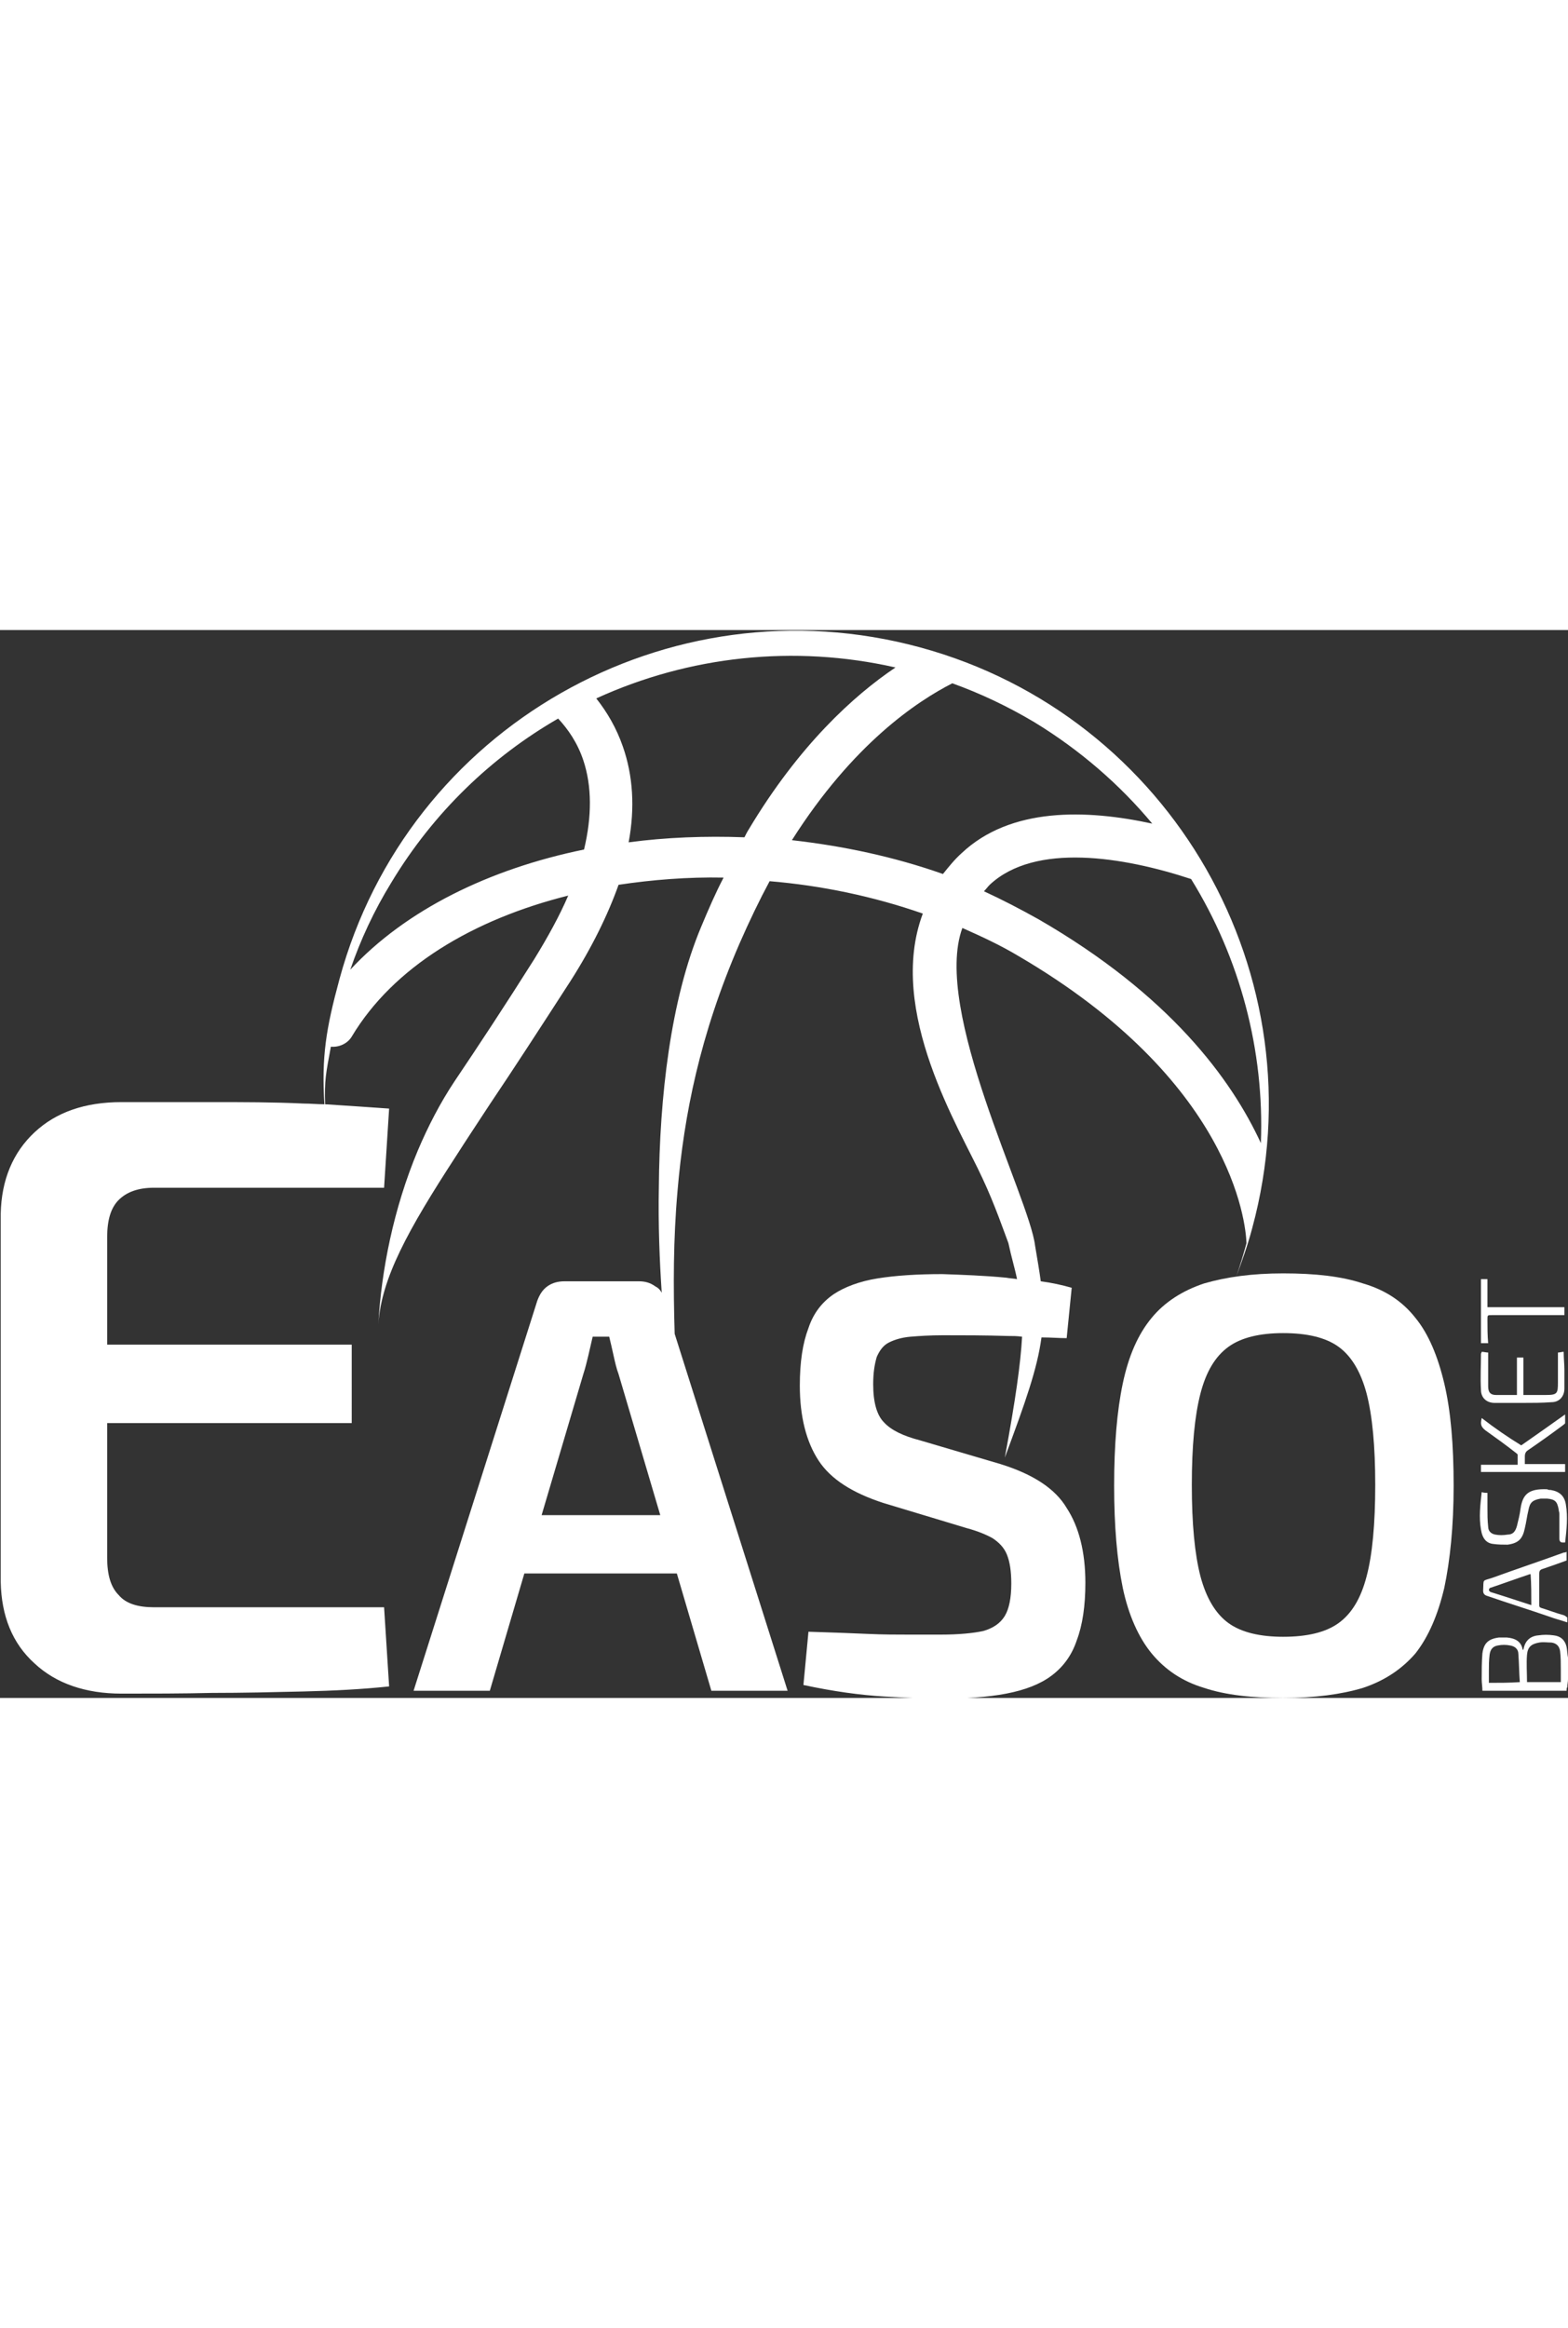
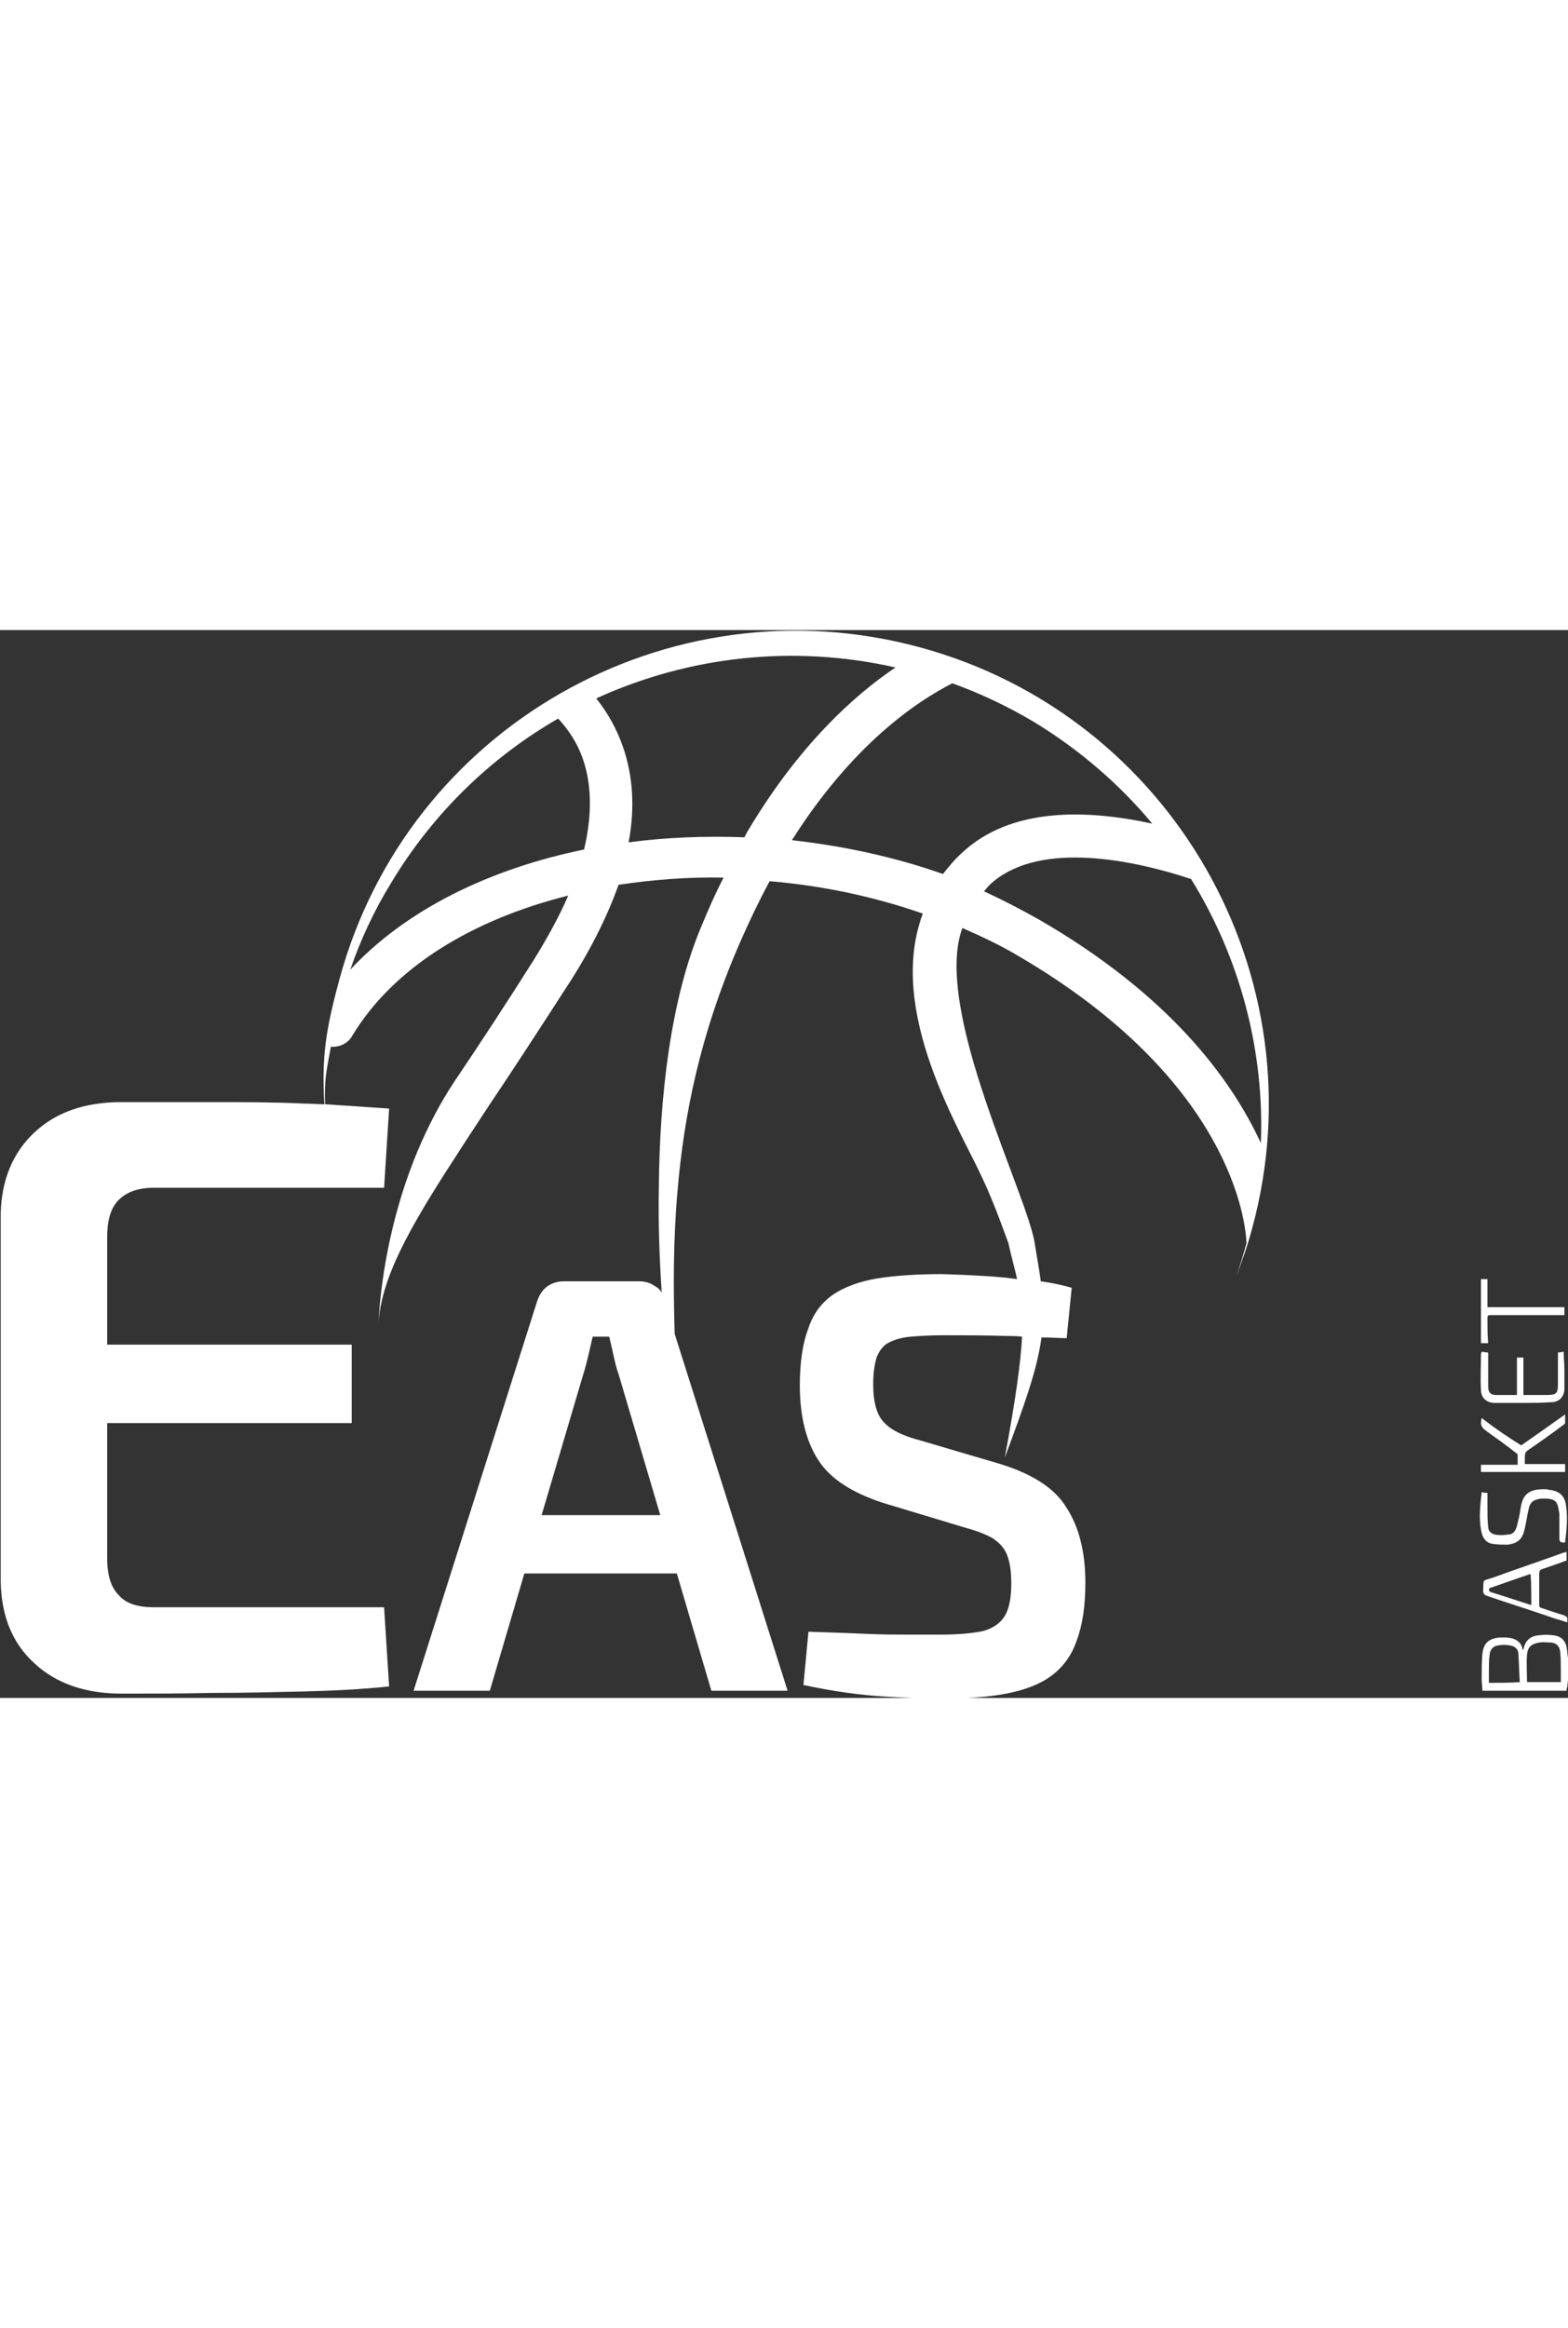
<svg xmlns="http://www.w3.org/2000/svg" version="1.1" id="Capa_1" x="0" y="0" viewBox="0 0 218 148.4" xml:space="preserve" width="100">
  <rect x="0" y="0" width="218" height="148.4" fill="#333333" stroke="none" />
  <style>.st0{fill:#fff}</style>
  <path class="st0" d="M217.8 141.3c-.2-.9-.8-1.5-1.8-1.6-.7-.1-1.4-.1-2.1 0-1.2.1-1.9.8-2.1 2h-.1c-.2-1.2-1.1-1.6-2.2-1.7h-1.1c-1.5.2-2.1.8-2.3 2.2-.1 1.2-.1 2.4-.1 3.6 0 .5.1 1.1.1 1.6h11.7c0-.2 0-.4.1-.5 0-.4.1-.7.1-1.1v-3c-.1-.5-.1-1-.2-1.5zm-10.8 5v-1.6c0-.8 0-1.5.1-2.3.1-.8.5-1.2 1.2-1.3.5-.1 1.1-.1 1.6 0 .7.1 1.2.5 1.2 1.2.1 1.3.1 2.6.2 3.9-1.4.1-2.8.1-4.3.1zm10-.1h-4.7c0-1.3-.1-2.6 0-3.8.1-1.1.6-1.5 1.7-1.7.6-.1 1.1 0 1.7 0 .7.1 1.1.5 1.2 1.2.1.8.1 1.7.1 2.5v1.8zM217.4 136.9c-1.1-.3-2.1-.7-3.1-1-.3-.1-.3-.2-.3-.5v-4.3c0-.3.1-.5.4-.6 1.2-.4 2.3-.8 3.4-1.2v-1.2c-.2.1-.3.1-.4.1-3.3 1.2-6.6 2.3-9.9 3.5-1.5.5-1.2.1-1.3 1.8 0 .4.2.6.5.7 2.9 1 5.8 1.9 8.7 2.9.8.3 1.6.5 2.5.8v-.7c-.1 0-.2-.2-.5-.3zm-4.5-1.4c-1.2-.4-2.5-.8-3.7-1.2-.6-.2-1.3-.4-1.9-.6-.1 0-.3-.2-.3-.3 0-.1.1-.3.2-.3 1.8-.6 3.7-1.3 5.5-1.9h.1c.1 1.4.1 2.8.1 4.3zM206 109.5c-.2.9-.1 1.2.5 1.7 1.4 1 2.8 2 4.2 3.1.1.1.3.2.3.3v1.4h-5.1v1h11.7v-1.1H212v-1.1c0-.3.1-.6.4-.8 1.6-1.1 3.3-2.3 4.9-3.5.1-.1.3-.2.3-.3V109c-2.1 1.5-4.1 2.9-6.1 4.3-1.8-1.1-3.7-2.4-5.5-3.8zM207.6 127c.7.1 1.4.1 2 .1 1.5-.2 2.1-.8 2.4-2.3.2-.8.3-1.7.5-2.5.2-1.1.6-1.4 1.7-1.6h.9c1.1.1 1.4.4 1.6 1.5 0 .2.1.4.1.6v3.4c0 .4.1.6.5.6h.3c.2-1.8.4-3.5.1-5.3-.2-1.2-.9-1.8-2.1-2-.2 0-.3 0-.5-.1-2.6-.1-3.4.7-3.7 2.7-.1.8-.3 1.6-.5 2.4-.2.7-.5 1.2-1.3 1.2-.6.1-1.2.1-1.7 0-.6-.1-1-.5-1-1.1-.1-.9-.1-1.7-.1-2.6v-2.1c-.2 0-.5 0-.8-.1-.2 1.8-.4 3.5-.1 5.2.2 1.3.8 1.9 1.7 2zM216.6 100.4v4.2c0 1.5-.1 1.7-1.7 1.7h-3.1v-5.2h-.9v5.2H208c-.8 0-1.1-.4-1.1-1.2v-4.7c-.3 0-.6-.1-.9-.1 0 .1-.1.2-.1.3 0 1.7-.1 3.3 0 5 0 1.1.8 1.8 1.9 1.8h3.9c1.3 0 2.7 0 4-.1 1.1 0 1.8-.8 1.8-1.9v-2.6c0-.8-.1-1.6-.1-2.5-.3 0-.5.1-.8.1zM206.8 95.8c0-.6 0-.6.6-.6h10.1v-1.1h-10.7v-3.9H205.9v8.9h1c-.1-1.1-.1-2.2-.1-3.3zM139.1 115.9l-11.2-3.3c-2.3-.6-4-1.4-5-2.5-1-1-1.5-2.8-1.5-5.3 0-1.6.2-2.8.5-3.8.4-.9.9-1.6 1.7-2 .8-.4 1.8-.7 3-.8 1.2-.1 2.7-.2 4.5-.2 2.9 0 5.8 0 9 .1.7 0 1.3 0 2 .1-.2 3.7-.9 8.7-2.4 16.8 2.9-7.8 4.5-12.3 5.1-16.7 1.3 0 2.4.1 3.5.1l.7-7c-1.4-.4-2.8-.7-4.3-.9-.2-1.5-.5-3.2-.8-5-.8-6.6-14.3-32.7-10.1-44.1 2.7 1.2 5.3 2.4 7.8 3.9 29.6 17.3 31.6 37 31.7 39.9-.4 1.5-.9 3.1-1.4 4.6.8-2.2 1.6-4.4 2.2-6.7 9.5-35-11.2-71.2-46.2-80.7S56.7 13.5 47.2 48.5c-1.9 7-2.5 10.8-2.1 17.4-1 0-1.9-.1-2.9-.1-4.2-.2-8.4-.2-12.7-.2H16.9c-5.1 0-9.1 1.4-12.1 4.2-3 2.8-4.6 6.6-4.7 11.3v51.2c.1 4.7 1.6 8.5 4.7 11.3 3 2.8 7.1 4.2 12.1 4.2 4.1 0 8.3 0 12.6-.1 4.3 0 8.5-.1 12.7-.2 4.2-.1 8.1-.3 11.9-.7l-.7-11h-32c-2.2 0-3.9-.5-4.9-1.7-1.1-1.1-1.6-2.8-1.6-5.2v-18.7h34V99.3h-34V84.4c0-2.4.5-4.1 1.6-5.2 1.1-1.1 2.7-1.7 4.9-1.7h32l.7-11c-2.8-.2-5.8-.4-8.9-.6-.1-3.4.1-4.2.8-8 1.1.1 2.3-.4 2.9-1.4 5.8-9.7 16.9-16.3 30.1-19.6-1.2 2.8-2.8 5.7-4.7 8.8-4.1 6.5-7.8 12.1-11.1 17-2 3-3.7 6.3-5.1 9.6-3.4 8.1-5.1 16.8-5.5 24.2.4-6.4 4.1-13.1 10.8-23.4 1.4-2.2 3-4.6 4.7-7.2 3.3-4.9 7-10.6 11.2-17.1 3-4.7 5.2-9.2 6.7-13.4 4.7-.7 9.6-1.1 14.6-1-1.1 2.1-2.1 4.4-3.1 6.8-4.3 10.2-5.8 23.8-5.9 36.2-.1 5.2.1 10.2.4 14.7-.2-.4-.5-.7-.9-.9-.7-.5-1.4-.7-2.3-.7H78.5c-.9 0-1.7.2-2.4.7-.7.5-1.1 1.2-1.4 2l-17.2 54.2h10.6l4.8-16.3h21.2l4.8 16.3h10.6L93.8 97.8c-.2-6.6-.2-13.1.4-19.9.9-10.5 3.1-21.6 8.6-34.3 1.4-3.2 2.8-6.1 4.2-8.7 7.2.6 14.4 2.1 21.3 4.5-5.1 13.6 5.2 30 8.3 36.8 1.7 3.6 3.1 7.7 3.6 9 .4 1.9.9 3.5 1.2 5-.5-.1-1-.1-1.5-.2-3.1-.3-6.1-.4-8.9-.5-3.5 0-6.5.2-9 .6-2.5.4-4.6 1.2-6.1 2.2-1.6 1.1-2.8 2.6-3.5 4.7-.8 2.1-1.2 4.7-1.2 8 0 4.3.9 7.8 2.6 10.4 1.7 2.6 4.7 4.5 9 5.9l11.6 3.5c1.5.4 2.7.9 3.6 1.4.9.6 1.6 1.3 2 2.3.4 1 .6 2.3.6 4 0 2-.3 3.5-.9 4.5-.6 1-1.6 1.7-3 2.1-1.4.3-3.4.5-5.9.5h-4.5c-1.6 0-3.5 0-5.7-.1s-4.9-.2-8.2-.3l-.7 7.4c4.2.9 7.9 1.4 11.2 1.6 3.3.2 5.8.3 7.7.3 3.6 0 6.7-.2 9.3-.7 2.6-.5 4.7-1.3 6.3-2.5 1.6-1.2 2.8-2.8 3.5-4.9.8-2.1 1.2-4.8 1.2-8 0-4.3-.9-7.8-2.6-10.4-1.6-2.7-4.7-4.7-9.2-6.1zM75.3 123l5.8-19.6c.3-.9.5-1.8.7-2.6.2-.9.4-1.7.6-2.6h2.3c.2.8.4 1.7.6 2.6.2.9.4 1.8.7 2.6l5.8 19.6H75.3zm100-51.7c-4.1-8.9-12.7-20.6-30.9-31.1-2.5-1.4-5-2.7-7.6-3.9.3-.3.5-.6.8-.9 6.3-5.9 18.6-3.9 28-.8 6.8 11 10.2 23.8 9.7 36.7zM81.2 30.5C68 33.2 56.4 38.9 48.7 47.2c1.4-4.1 3.3-8.2 5.7-12.1 5.9-9.8 14-17.5 23.2-22.8 1.4 1.5 2.7 3.4 3.5 5.8 1.2 3.6 1.2 7.8.1 12.4zm22.9-2.8c-.2.3-.4.7-.6 1.1-5.4-.2-10.9 0-16.1.7.9-4.8.6-9.3-.8-13.3-.9-2.6-2.2-4.8-3.7-6.7 12.9-5.9 27.5-7.5 41.6-4.3-5.8 3.9-13.4 10.8-20.4 22.5zm6 1.5c8.5-13.4 17.4-19.3 22.3-21.8 3.9 1.4 7.7 3.2 11.4 5.4 6.4 3.9 11.9 8.7 16.4 14.1-9.2-2-19.7-2.3-26.5 4.1-1 .9-1.8 1.9-2.6 2.9-6.8-2.4-13.9-3.9-21-4.7z" />
-   <path class="st0" d="M196.8 95.6c-1.8-2.3-4.2-3.9-7.3-4.8-3-1-6.7-1.4-11.1-1.4-4.3 0-7.9.5-11 1.4-3 1-5.5 2.6-7.3 4.8-1.9 2.3-3.2 5.3-4 9.1-.8 3.8-1.2 8.5-1.2 14.2 0 5.6.4 10.3 1.2 14.2.8 3.8 2.2 6.9 4 9.1 1.9 2.3 4.3 3.9 7.3 4.8 3 1 6.7 1.4 11 1.4 4.4 0 8.1-.5 11.1-1.4 3-1 5.4-2.6 7.3-4.8 1.8-2.3 3.1-5.3 4-9.1.8-3.8 1.3-8.5 1.3-14.2 0-5.7-.4-10.4-1.3-14.2-.9-3.8-2.2-6.9-4-9.1zm-6.8 35.9c-.8 3.1-2.1 5.2-3.9 6.5-1.8 1.3-4.4 1.9-7.7 1.9-3.2 0-5.8-.6-7.6-1.9-1.8-1.3-3.1-3.5-3.9-6.5-.8-3.1-1.2-7.3-1.2-12.7 0-5.4.4-9.6 1.2-12.7.8-3.1 2.1-5.2 3.9-6.5 1.8-1.3 4.4-1.9 7.6-1.9 3.3 0 5.9.6 7.7 1.9 1.8 1.3 3.1 3.5 3.9 6.5.8 3.1 1.2 7.3 1.2 12.7 0 5.4-.4 9.7-1.2 12.7z" />
</svg>